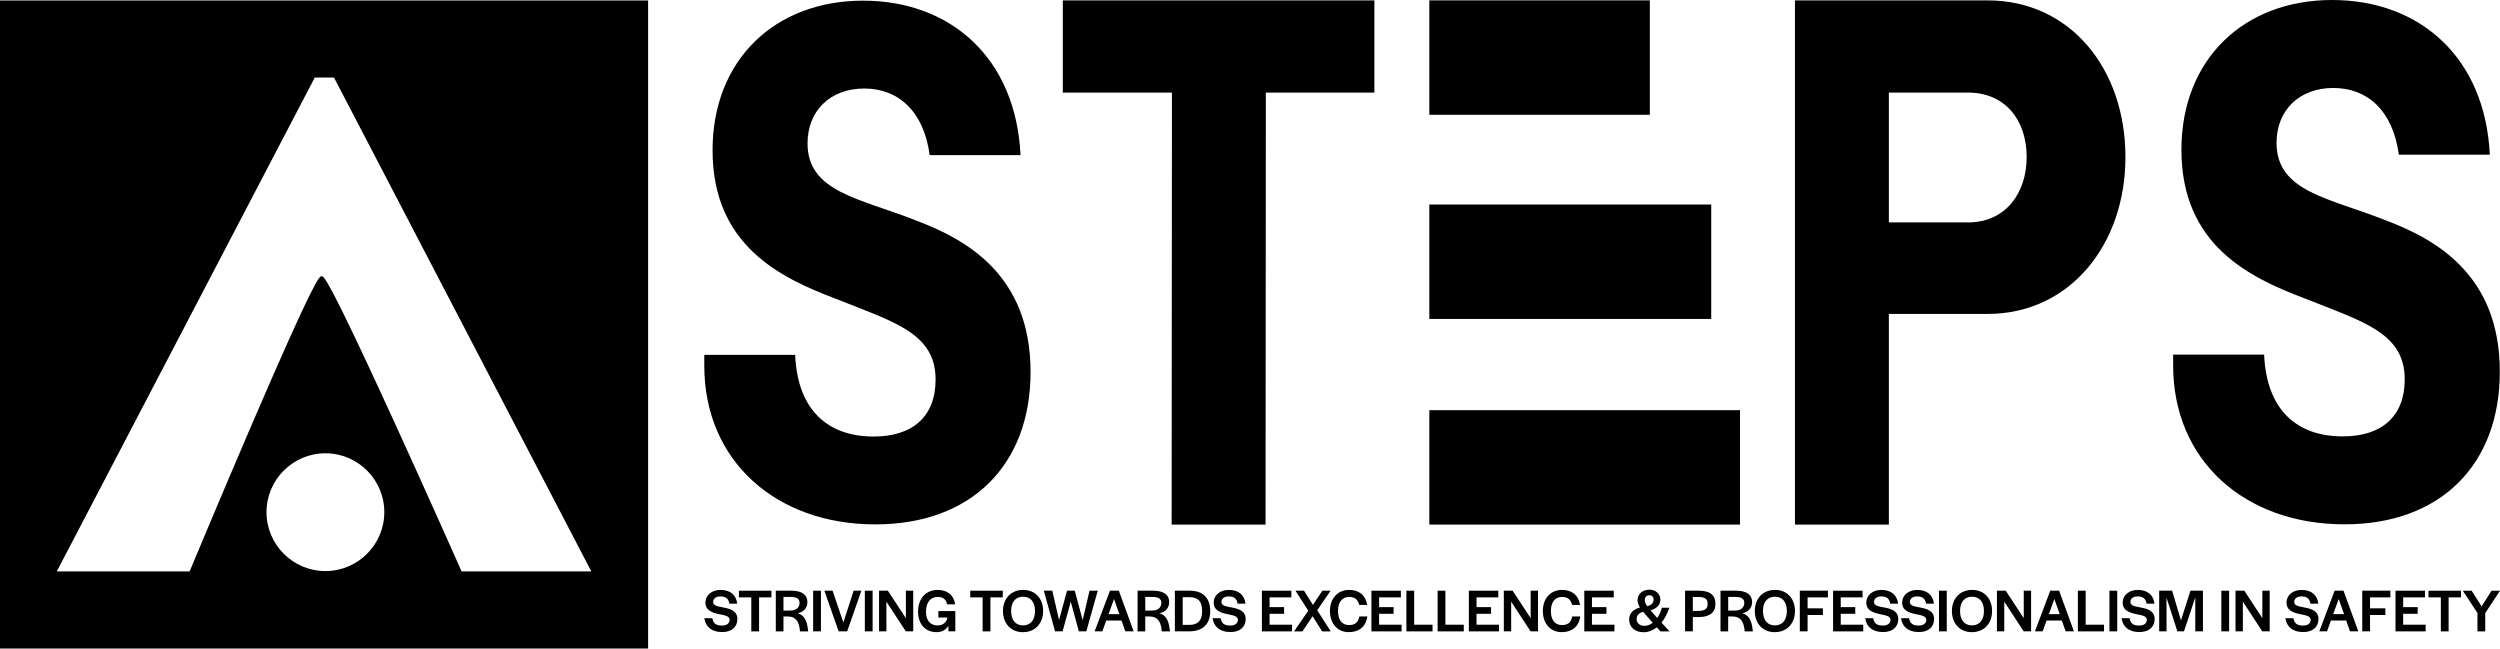
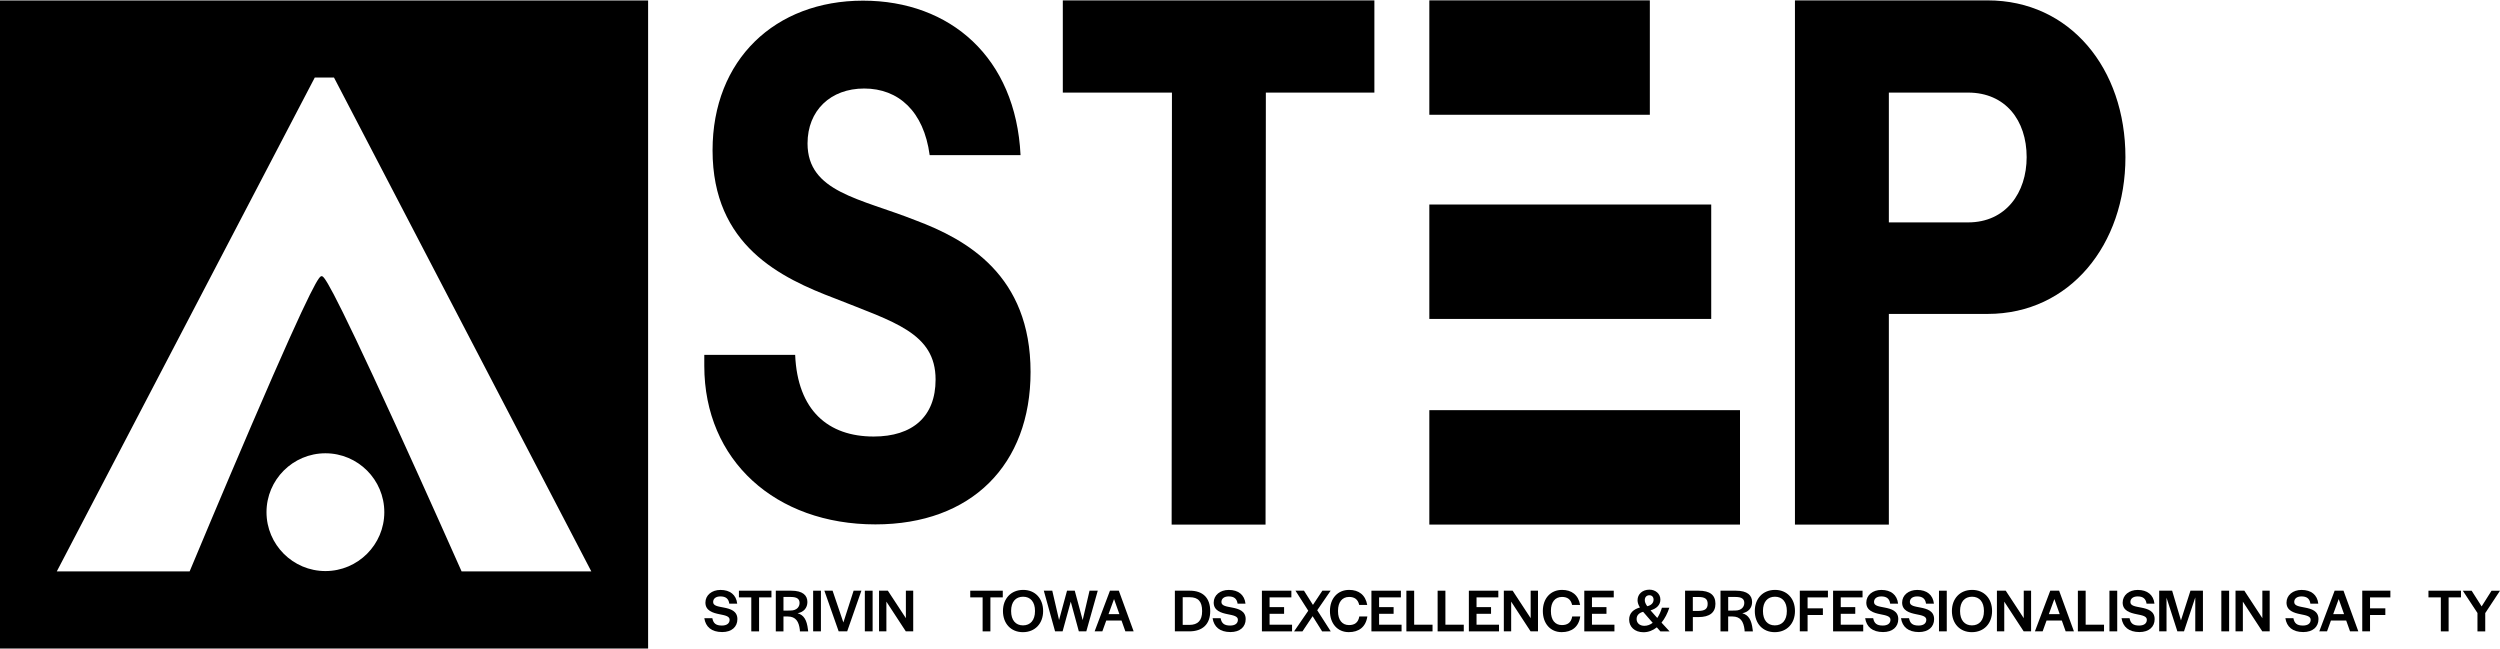
<svg xmlns="http://www.w3.org/2000/svg" version="1.1" preserveAspectRatio="xMinYMin" x="0px" y="0px" viewBox="0 0 913.12 237.03" xml:space="preserve">
  <path d="M334.39,80.46c-20.26-8.02-39.44-10.28-39.44-28.07c0-12.03,8.4-20.06,20.69-20.06c12.5,0,21.77,8.28,23.92,24.32h33.19  c-1.72-35.6-25.64-56.41-57.54-56.41c-32.11,0-54.95,21.56-54.95,54.66c0,34.85,25,46.63,44.82,54.15  c21.34,8.53,36.64,12.54,36.64,29.58c0,13.54-8.4,20.81-22.63,20.81c-16.59,0-27.8-9.52-28.66-29.83h-33.19v4.01  c0,34.6,26.07,57.91,62.5,57.91c35.12,0,56.67-21.81,56.67-55.65C376.41,100.52,353.14,87.48,334.39,80.46z" />
  <polygon points="388.19,33.82 428.05,33.82 427.94,191.6 462.24,191.6 462.35,33.82 501.99,33.82 501.99,0.14 388.19,0.14 " />
  <path d="M725.98,0.14h-70.38V191.6h34.3v-76.94h36.08c30.07,0,50.33-25.39,50.33-57.26C776.32,25.01,756.05,0.14,725.98,0.14z   M718.85,81.23H689.9V33.82h28.95c13.59,0,21.38,10.1,21.38,23.57C740.24,70.35,732.66,81.23,718.85,81.23z" />
-   <path d="M870.98,80.32c-20.28-8.03-39.48-10.29-39.48-28.11c0-12.05,8.41-20.08,20.72-20.08c12.51,0,21.79,8.29,23.95,24.35h33.23  C907.67,20.84,883.72,0,851.78,0c-32.15,0-55.02,21.59-55.02,54.72c0,34.89,25.03,46.69,44.88,54.22  c21.36,8.54,36.68,12.55,36.68,29.62c0,13.56-8.41,20.83-22.66,20.83c-16.61,0-27.83-9.54-28.69-29.87h-33.23v4.01  c0,34.64,26.11,57.98,62.57,57.98c35.17,0,56.74-21.84,56.74-55.72C913.06,100.41,889.76,87.35,870.98,80.32z" />
  <g>
    <rect x="522.06" y="0.13" width="80.54" height="41.79" />
    <rect x="522.06" y="74.7" width="102.96" height="41.79" />
    <rect x="522.06" y="149.81" width="113.47" height="41.79" />
  </g>
  <g>
    <path d="M257.25,225.8h2.93c0.36,1.92,1.36,2.68,3.49,2.68c1.79,0,2.82-0.78,2.82-2.12c0-1.3-1.66-1.61-3.69-2.01   c-2.46-0.49-5.15-1.3-5.15-4.25c0-2.71,2.33-4.63,5.5-4.63c3.51,0,5.75,1.79,6.11,5.01h-2.89c-0.25-1.81-1.3-2.64-3.24-2.64   c-1.66,0-2.66,0.8-2.66,2.06c0,1.41,1.86,1.61,3.89,2.01c2.44,0.47,4.97,1.23,4.97,4.23c0,2.84-2.1,4.72-5.55,4.72   C259.84,230.85,257.74,228.95,257.25,225.8z" />
    <path d="M274.41,218.19h-4.52v-2.44h11.88v2.44h-4.52v12.42h-2.84V218.19z" />
    <path d="M283.36,215.75h5.66c4.18,0,5.88,1.7,5.88,4.14c0,2.1-1.32,3.69-3.58,4.09c2.28,0.65,3.36,2.42,3.78,5.91   c0,0.07,0.07,0.67,0.09,0.72h-3.02l-0.02-0.54c-0.36-3.06-1.48-4.88-4.38-4.9h-1.61v5.44h-2.8V215.75z M288.68,223   c2.51,0,3.36-1.5,3.36-2.77c0-1.43-0.9-2.19-3.2-2.19h-2.68v4.99L288.68,223z" />
    <path d="M297,215.75h2.84v14.85H297V215.75z" />
    <path d="M301.1,215.75h3l3.94,11.61l3.74-11.61h2.84l-5.19,14.85h-3.11L301.1,215.75z" />
    <path d="M315.88,215.75h2.84v14.85h-2.84V215.75z" />
    <path d="M321.07,215.75h3.22l6.58,10.04v-10.04h2.68v14.85h-2.71l-7.09-10.85v10.85h-2.68V215.75z" />
-     <path d="M335.32,223.41c0-4.88,2.91-7.94,7.14-7.94c3.51,0,5.88,1.81,6.42,5.26h-2.95c-0.36-1.88-1.57-2.71-3.49-2.71   c-2.51,0-4.21,1.95-4.21,5.3v0.22c0,3.09,1.61,4.9,4.23,4.9c1.83,0,3.36-1.07,3.56-2.89h-3.29v-2.35h6.2v7.4h-2.53v-2.04   c-0.85,1.48-2.35,2.33-4.32,2.33C338.01,230.9,335.32,227.97,335.32,223.41z" />
    <path d="M358.9,218.19h-4.52v-2.44h11.88v2.44h-4.52v12.42h-2.84V218.19z" />
    <path d="M366.33,223.18c0-4.56,2.95-7.72,7.4-7.72c4.34,0,7.27,3.13,7.27,7.72c0,4.56-2.95,7.72-7.4,7.72   C369.26,230.9,366.33,227.77,366.33,223.18z M378.03,223.23v-0.11c0-3.24-1.63-5.17-4.34-5.17s-4.38,1.88-4.38,5.17v0.11   c0,3.24,1.63,5.19,4.34,5.19C376.35,228.42,378.03,226.51,378.03,223.23z" />
    <path d="M381.25,215.75h3.09l2.48,10.71l2.91-10.71h2.82l2.89,10.74l2.51-10.74h3l-4.18,14.85h-2.73l-2.95-10.85l-2.98,10.85h-2.75   L381.25,215.75z" />
    <path d="M405.41,215.75h3.24l5.41,14.85h-3.02l-1.41-3.96h-5.57l-1.43,3.96h-2.82L405.41,215.75z M408.85,224.3l-1.95-5.5   l-2.01,5.5H408.85z" />
-     <path d="M415.5,215.75h5.66c4.18,0,5.88,1.7,5.88,4.14c0,2.1-1.32,3.69-3.58,4.09c2.28,0.65,3.36,2.42,3.78,5.91   c0,0.07,0.07,0.67,0.09,0.72h-3.02l-0.02-0.54c-0.36-3.06-1.48-4.88-4.38-4.9h-1.61v5.44h-2.8V215.75z M420.82,223   c2.51,0,3.36-1.5,3.36-2.77c0-1.43-0.9-2.19-3.2-2.19h-2.68v4.99L420.82,223z" />
    <path d="M429.12,215.75h5.46c4.72,0,7.45,2.57,7.45,7.47c0,4.81-2.82,7.38-7.65,7.38h-5.26V215.75z M434.42,228.24   c3.11,0,4.65-1.63,4.65-4.97v-0.13c0-3.42-1.43-5.01-4.52-5.01h-2.57v10.11H434.42z" />
    <path d="M442.9,225.8h2.93c0.36,1.92,1.36,2.68,3.49,2.68c1.79,0,2.82-0.78,2.82-2.12c0-1.3-1.66-1.61-3.69-2.01   c-2.46-0.49-5.15-1.3-5.15-4.25c0-2.71,2.33-4.63,5.5-4.63c3.51,0,5.75,1.79,6.11,5.01h-2.89c-0.25-1.81-1.3-2.64-3.24-2.64   c-1.66,0-2.66,0.8-2.66,2.06c0,1.41,1.86,1.61,3.89,2.01c2.44,0.47,4.97,1.23,4.97,4.23c0,2.84-2.1,4.72-5.55,4.72   C445.5,230.85,443.39,228.95,442.9,225.8z" />
    <path d="M460.91,215.75h10.76v2.44h-7.96v3.56h5.3v2.44h-5.3v3.98h8.21v2.44h-11.01V215.75z" />
    <path d="M477.84,223.07l-4.67-7.32h3.11l3.27,5.19l3.44-5.19h3.02l-4.9,7.14l4.94,7.72h-3.15l-3.47-5.55l-3.71,5.55h-3.06   L477.84,223.07z" />
    <path d="M485.76,223.18c0-4.63,2.84-7.72,7.02-7.72c3.49,0,5.95,1.81,6.6,5.5h-2.93c-0.47-2.1-1.77-2.93-3.69-2.93   c-2.53,0-4.05,1.9-4.05,5.03v0.22c0,3.15,1.5,5.03,4,5.03c2.04,0,3.38-0.87,3.78-3.15h2.93c-0.56,3.89-3.15,5.73-6.78,5.73   C488.56,230.9,485.76,227.79,485.76,223.18z" />
    <path d="M500.91,215.75h10.76v2.44h-7.96v3.56h5.3v2.44h-5.3v3.98h8.21v2.44h-11.01V215.75z" />
    <path d="M513.68,215.75h2.84v12.42h6.71v2.44h-9.55V215.75z" />
    <path d="M525.09,215.75h2.84v12.42h6.71v2.44h-9.55V215.75z" />
    <path d="M536.5,215.75h10.76v2.44h-7.96v3.56h5.3v2.44h-5.3v3.98h8.21v2.44H536.5V215.75z" />
    <path d="M549.27,215.75h3.22l6.58,10.04v-10.04h2.68v14.85h-2.71l-7.09-10.85v10.85h-2.68V215.75z" />
    <path d="M563.52,223.18c0-4.63,2.84-7.72,7.02-7.72c3.49,0,5.95,1.81,6.6,5.5h-2.93c-0.47-2.1-1.77-2.93-3.69-2.93   c-2.53,0-4.05,1.9-4.05,5.03v0.22c0,3.15,1.5,5.03,4,5.03c2.04,0,3.38-0.87,3.78-3.15h2.93c-0.56,3.89-3.15,5.73-6.78,5.73   C566.32,230.9,563.52,227.79,563.52,223.18z" />
    <path d="M578.66,215.75h10.76v2.44h-7.96v3.56h5.3v2.44h-5.3v3.98h8.21v2.44h-11.01V215.75z" />
    <path d="M595.04,226.31c0-2.44,1.66-3.8,3.94-4.43c-0.54-0.87-0.87-1.75-0.87-2.64c0-2.26,1.81-3.87,4.34-3.87   c2.17,0,4,1.45,4,3.62c0,1.97-1.36,3.29-3.6,3.94l1.48,1.68c0.22,0.27,0.58,0.65,0.98,1.1c0.69-1.01,1.25-2.26,1.7-3.74h2.71   c-0.67,2.01-1.61,3.92-2.86,5.44l2.95,3.2h-3.36l-1.3-1.48c-1.41,1.12-3.04,1.79-4.88,1.79   C597.01,230.92,595.04,228.91,595.04,226.31z M603.65,227.48l-1.1-1.25l-1.99-2.3l-0.42-0.47c-1.43,0.38-2.37,1.23-2.37,2.64   s1.07,2.48,2.84,2.48C601.71,228.57,602.73,228.19,603.65,227.48z M603.96,219.02c0-0.98-0.6-1.61-1.52-1.61   c-1.03,0-1.68,0.69-1.68,1.77c0,0.69,0.22,1.3,0.89,2.24C603.18,221.08,603.96,220.16,603.96,219.02z" />
    <path d="M615.46,215.75h4.97c4.14,0,6.13,1.59,6.13,4.79c0,3.18-2.1,4.85-6.24,4.85h-2.01v5.21h-2.84V215.75z M620.32,223.14   c2.42-0.02,3.4-0.78,3.4-2.59c0-1.77-0.96-2.5-3.36-2.5h-2.06v5.1H620.32z" />
    <path d="M628.41,215.75h5.66c4.18,0,5.88,1.7,5.88,4.14c0,2.1-1.32,3.69-3.58,4.09c2.28,0.65,3.36,2.42,3.78,5.91   c0,0.07,0.07,0.67,0.09,0.72h-3.02l-0.02-0.54c-0.36-3.06-1.48-4.88-4.38-4.9h-1.61v5.44h-2.8V215.75z M633.74,223   c2.5,0,3.36-1.5,3.36-2.77c0-1.43-0.89-2.19-3.2-2.19h-2.68v4.99L633.74,223z" />
    <path d="M640.94,223.18c0-4.56,2.95-7.72,7.4-7.72c4.34,0,7.27,3.13,7.27,7.72c0,4.56-2.95,7.72-7.4,7.72   C643.87,230.9,640.94,227.77,640.94,223.18z M652.64,223.23v-0.11c0-3.24-1.63-5.17-4.34-5.17c-2.71,0-4.38,1.88-4.38,5.17v0.11   c0,3.24,1.63,5.19,4.34,5.19C650.96,228.42,652.64,226.51,652.64,223.23z" />
    <path d="M657.38,215.75h10.27v2.44h-7.43v4h5.59v2.44h-5.59v5.97h-2.84V215.75z" />
    <path d="M669.53,215.75h10.76v2.44h-7.96v3.56h5.3v2.44h-5.3v3.98h8.21v2.44h-11.01V215.75z" />
    <path d="M681.25,225.8h2.93c0.36,1.92,1.36,2.68,3.49,2.68c1.79,0,2.82-0.78,2.82-2.12c0-1.3-1.66-1.61-3.69-2.01   c-2.46-0.49-5.14-1.3-5.14-4.25c0-2.71,2.33-4.63,5.5-4.63c3.51,0,5.75,1.79,6.11,5.01h-2.89c-0.25-1.81-1.3-2.64-3.24-2.64   c-1.66,0-2.66,0.8-2.66,2.06c0,1.41,1.86,1.61,3.89,2.01c2.44,0.47,4.97,1.23,4.97,4.23c0,2.84-2.1,4.72-5.55,4.72   C683.85,230.85,681.75,228.95,681.25,225.8z" />
    <path d="M694.34,225.8h2.93c0.36,1.92,1.36,2.68,3.49,2.68c1.79,0,2.82-0.78,2.82-2.12c0-1.3-1.66-1.61-3.69-2.01   c-2.46-0.49-5.14-1.3-5.14-4.25c0-2.71,2.33-4.63,5.5-4.63c3.51,0,5.75,1.79,6.11,5.01h-2.89c-0.25-1.81-1.3-2.64-3.24-2.64   c-1.66,0-2.66,0.8-2.66,2.06c0,1.41,1.86,1.61,3.89,2.01c2.44,0.47,4.97,1.23,4.97,4.23c0,2.84-2.1,4.72-5.55,4.72   C696.94,230.85,694.83,228.95,694.34,225.8z" />
    <path d="M708.21,215.75h2.84v14.85h-2.84V215.75z" />
    <path d="M712.93,223.18c0-4.56,2.95-7.72,7.4-7.72c4.34,0,7.27,3.13,7.27,7.72c0,4.56-2.95,7.72-7.4,7.72   C715.86,230.9,712.93,227.77,712.93,223.18z M724.63,223.23v-0.11c0-3.24-1.63-5.17-4.34-5.17c-2.71,0-4.38,1.88-4.38,5.17v0.11   c0,3.24,1.63,5.19,4.34,5.19C722.95,228.42,724.63,226.51,724.63,223.23z" />
    <path d="M729.37,215.75h3.22l6.58,10.04v-10.04h2.68v14.85h-2.71l-7.09-10.85v10.85h-2.68V215.75z" />
    <path d="M748.85,215.75h3.24l5.41,14.85h-3.02l-1.41-3.96h-5.57l-1.43,3.96h-2.82L748.85,215.75z M752.3,224.3l-1.95-5.5l-2.01,5.5   H752.3z" />
    <path d="M758.94,215.75h2.84v12.42h6.71v2.44h-9.55V215.75z" />
    <path d="M770.47,215.75h2.84v14.85h-2.84V215.75z" />
    <path d="M774.89,225.8h2.93c0.36,1.92,1.36,2.68,3.49,2.68c1.79,0,2.82-0.78,2.82-2.12c0-1.3-1.66-1.61-3.69-2.01   c-2.46-0.49-5.14-1.3-5.14-4.25c0-2.71,2.33-4.63,5.5-4.63c3.51,0,5.75,1.79,6.11,5.01h-2.89c-0.25-1.81-1.3-2.64-3.24-2.64   c-1.66,0-2.66,0.8-2.66,2.06c0,1.41,1.86,1.61,3.89,2.01c2.44,0.47,4.97,1.23,4.97,4.23c0,2.84-2.1,4.72-5.55,4.72   C777.49,230.85,775.39,228.95,774.89,225.8z" />
    <path d="M788.65,215.75h4.72l3.22,10.85l3.47-10.85h4.56v14.85h-2.8v-12.39l-4.12,12.39h-2.42l-3.96-12.3v12.3h-2.68V215.75z" />
    <path d="M811.34,215.75h2.84v14.85h-2.84V215.75z" />
    <path d="M816.52,215.75h3.22l6.58,10.04v-10.04h2.68v14.85h-2.71l-7.09-10.85v10.85h-2.68V215.75z" />
    <path d="M834.73,225.8h2.93c0.36,1.92,1.36,2.68,3.49,2.68c1.79,0,2.82-0.78,2.82-2.12c0-1.3-1.66-1.61-3.69-2.01   c-2.46-0.49-5.14-1.3-5.14-4.25c0-2.71,2.33-4.63,5.5-4.63c3.51,0,5.75,1.79,6.11,5.01h-2.89c-0.25-1.81-1.3-2.64-3.24-2.64   c-1.66,0-2.66,0.8-2.66,2.06c0,1.41,1.86,1.61,3.89,2.01c2.44,0.47,4.97,1.23,4.97,4.23c0,2.84-2.1,4.72-5.55,4.72   C837.33,230.85,835.23,228.95,834.73,225.8z" />
    <path d="M852.72,215.75h3.24l5.41,14.85h-3.02l-1.41-3.96h-5.57l-1.43,3.96h-2.82L852.72,215.75z M856.16,224.3l-1.95-5.5   l-2.01,5.5H856.16z" />
    <path d="M862.81,215.75h10.27v2.44h-7.43v4h5.59v2.44h-5.59v5.97h-2.84V215.75z" />
-     <path d="M874.95,215.75h10.76v2.44h-7.96v3.56h5.3v2.44h-5.3v3.98h8.21v2.44h-11.01V215.75z" />
    <path d="M891.51,218.19h-4.52v-2.44h11.88v2.44h-4.52v12.42h-2.84V218.19z" />
    <path d="M904.89,223.9l-5.35-8.14h3.22l3.65,5.73l3.62-5.73h3.09l-5.39,8.17v6.69h-2.84V223.9z" />
  </g>
  <path d="M0,0.16v236.72h236.72V0.16H0z M118.86,208.58c-11.86,0-21.52-9.65-21.52-21.51s9.65-21.51,21.52-21.51  s21.51,9.65,21.51,21.51S130.72,208.58,118.86,208.58z M168.6,208.71c-1.34-3.03-12.65-28.48-24.14-53.62  c-24.78-54.21-26.21-54.21-26.98-54.21c-0.77,0-2.21,0-25.53,54.22c-10.8,25.12-21.41,50.54-22.69,53.61H20.74l94.23-180.39h7.02  l93.99,180.39H168.6z" />
</svg>